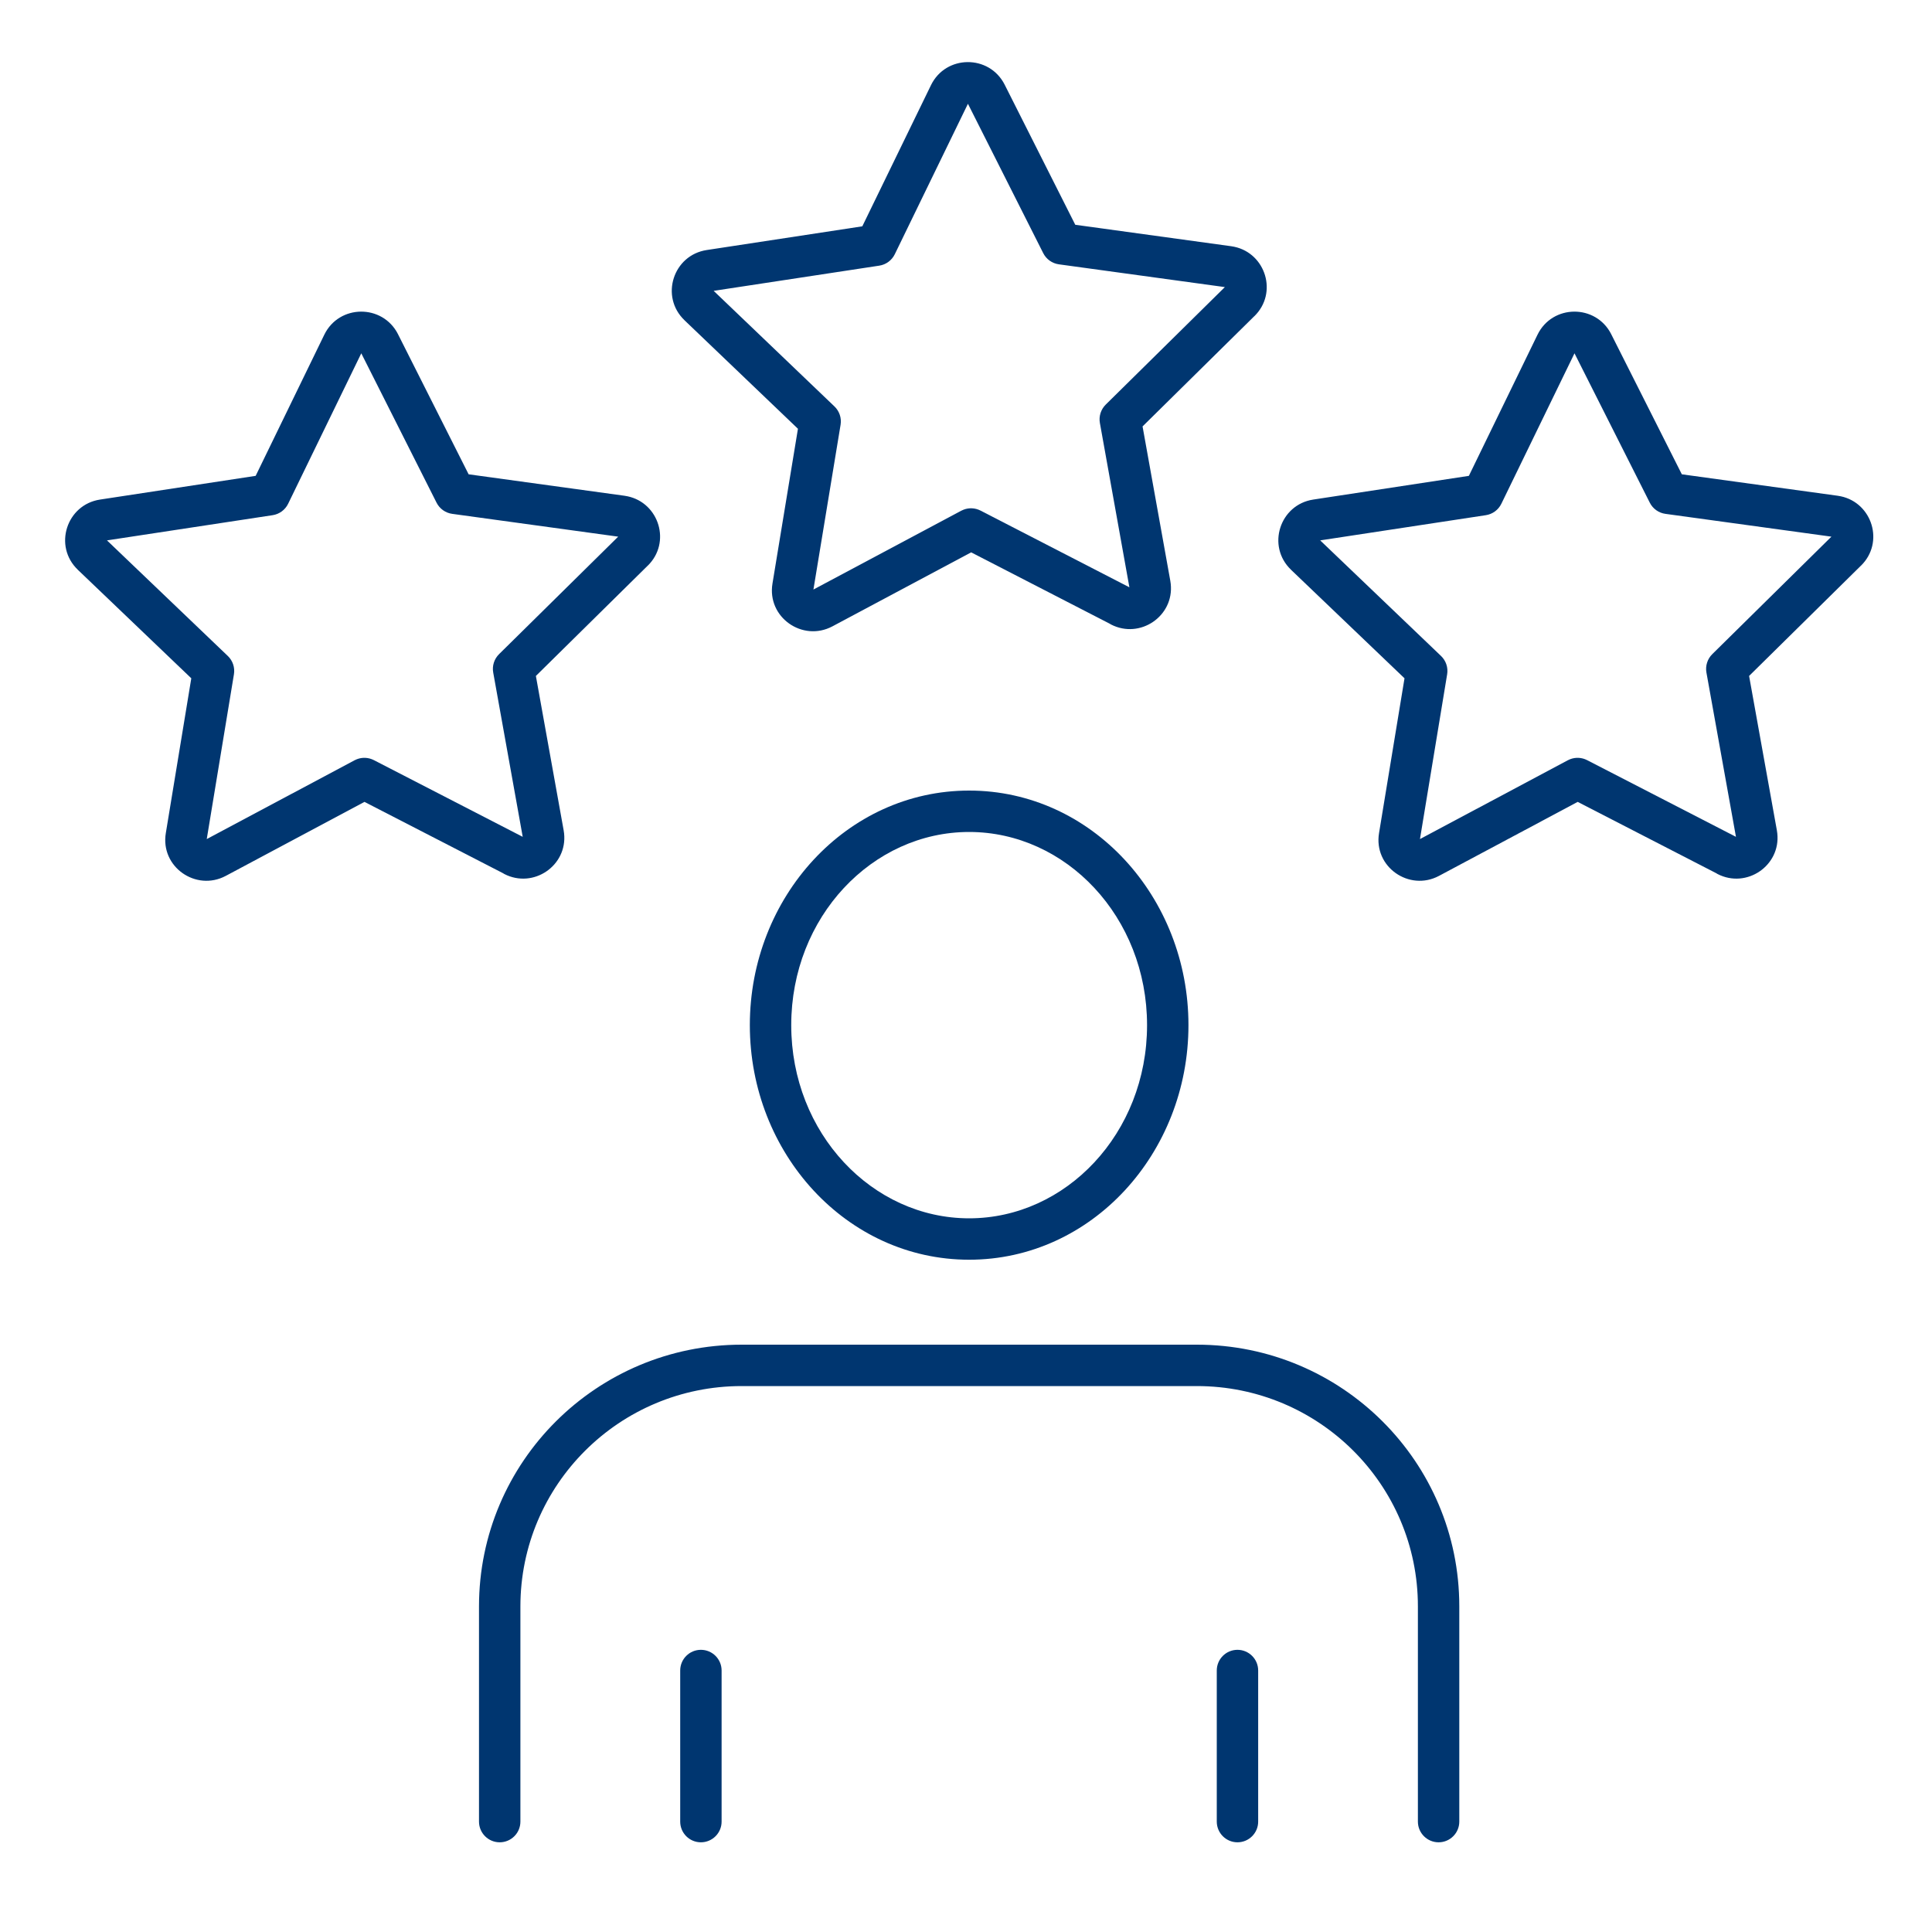
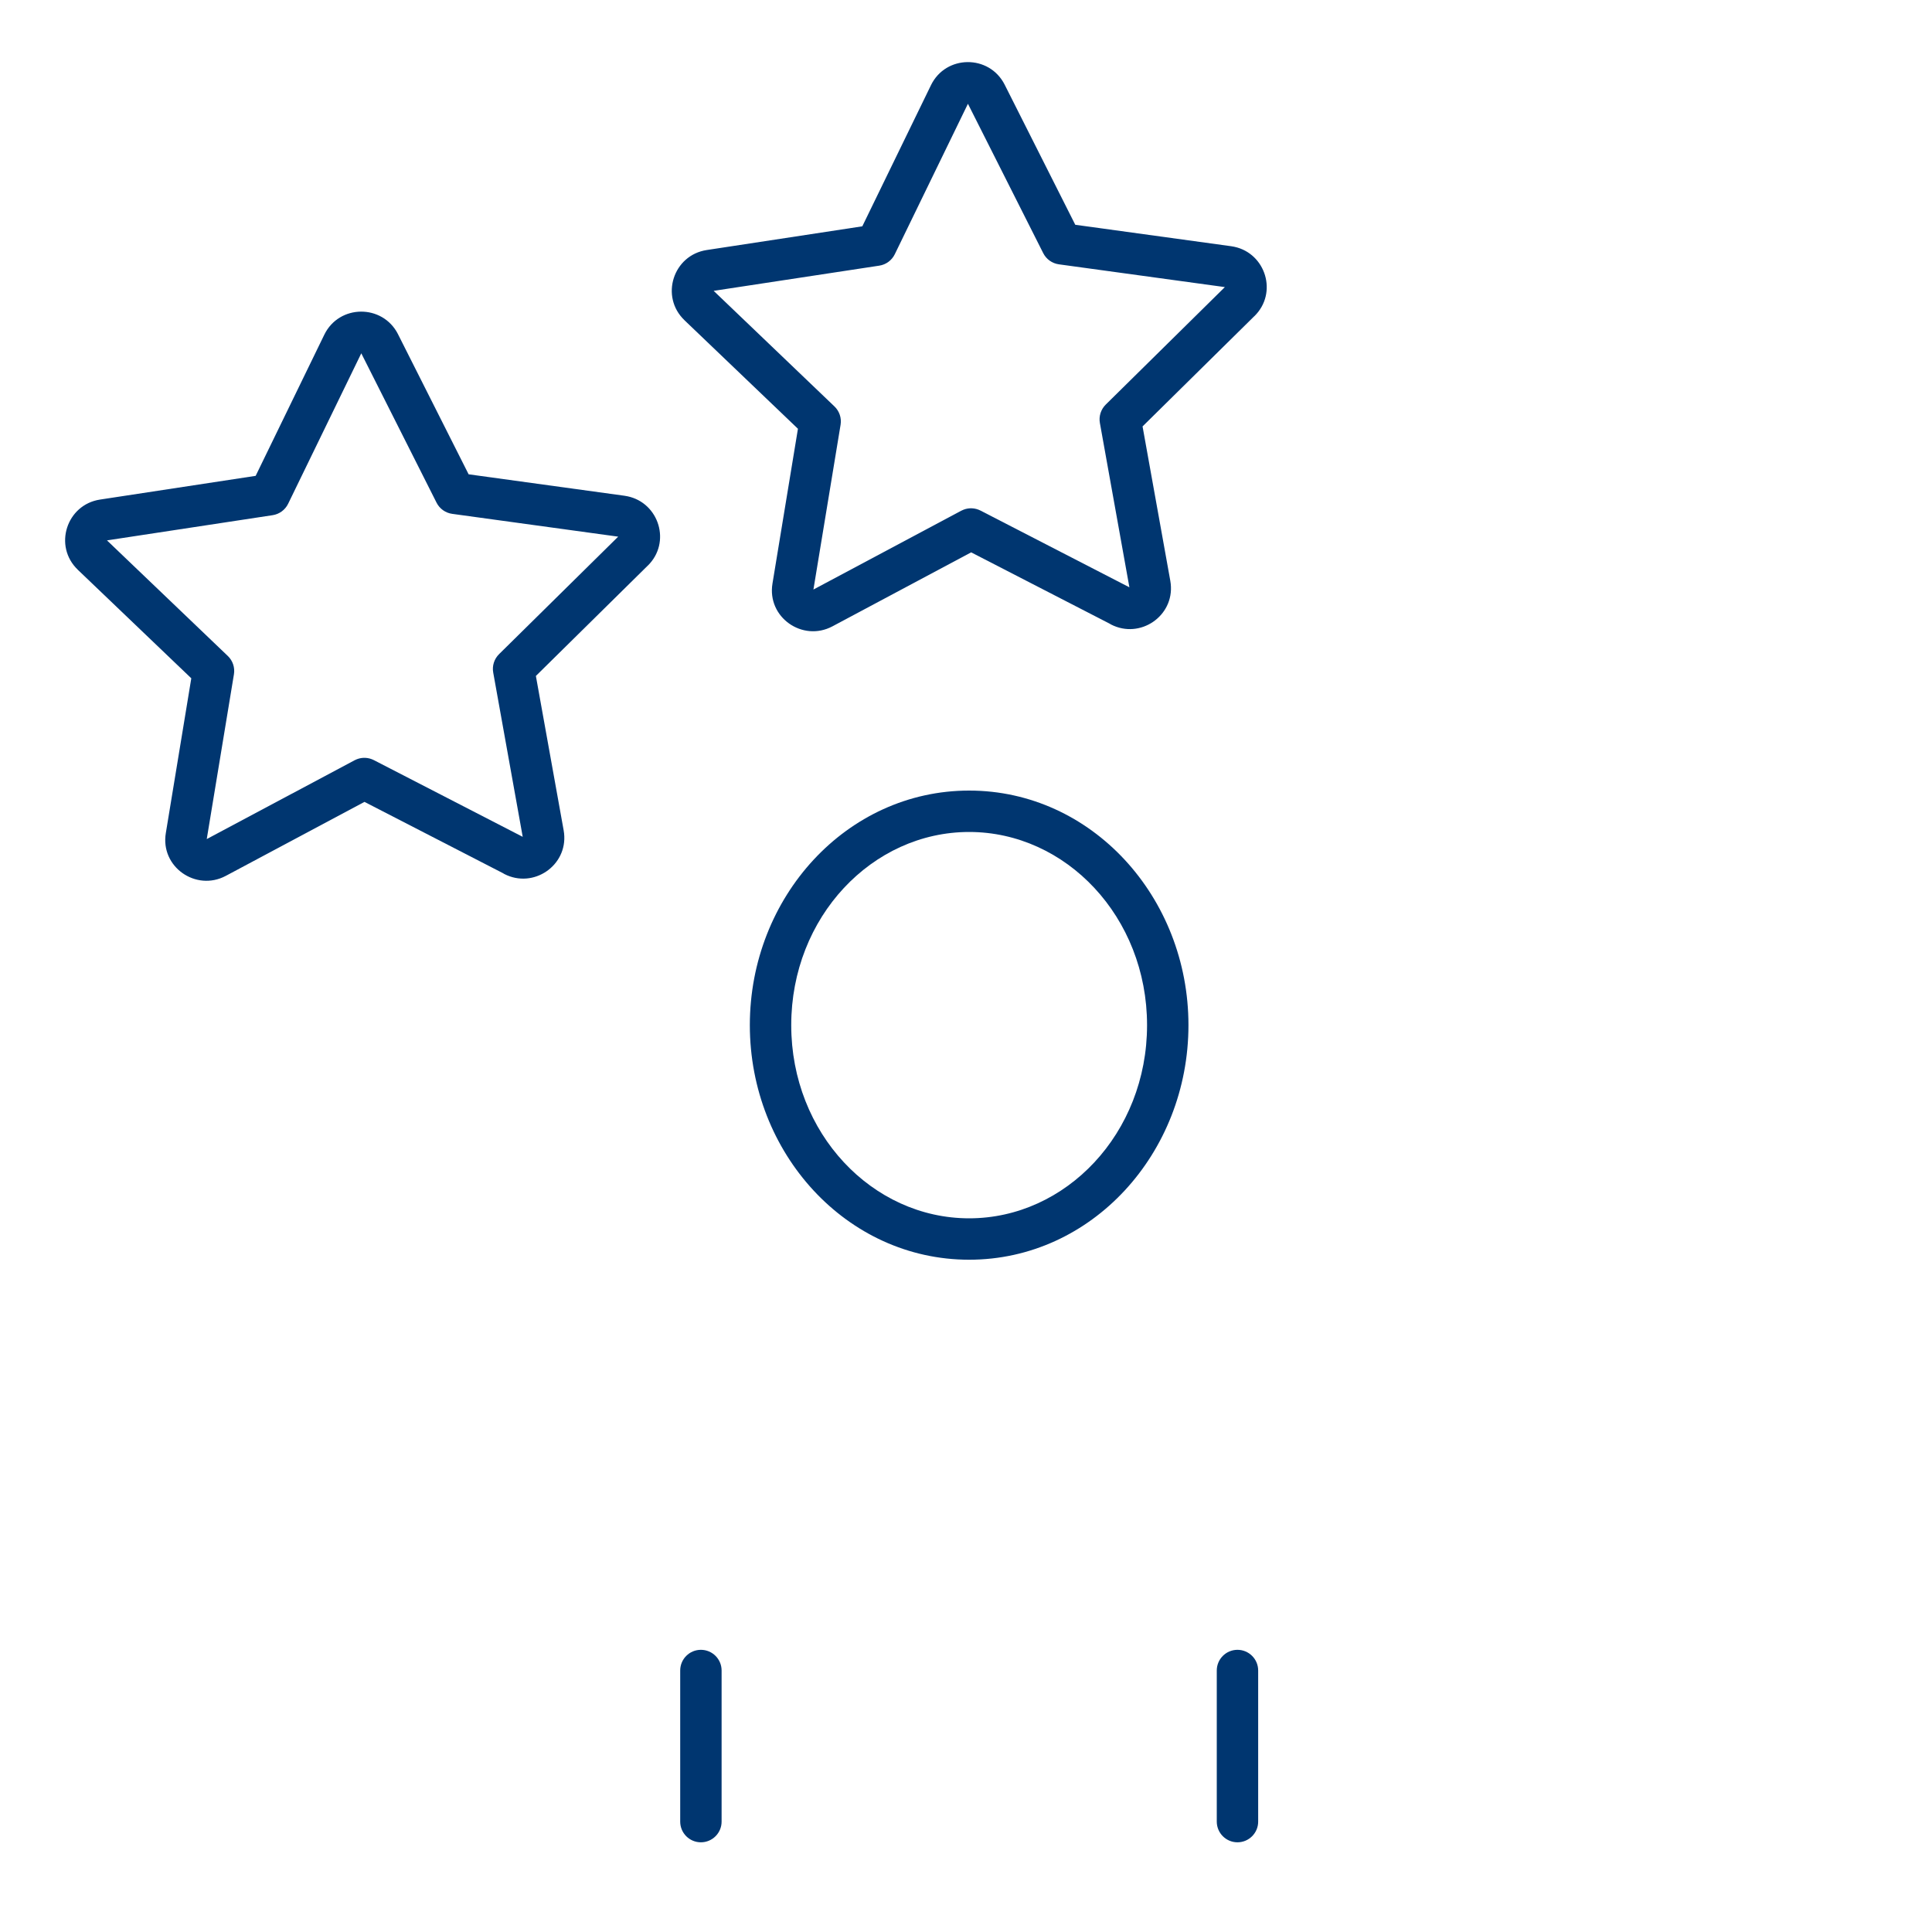
<svg xmlns="http://www.w3.org/2000/svg" width="70" height="70" viewBox="0 0 70 70" fill="none">
  <path d="M11.749 12.129C12.287 11.021 13.862 11.01 14.42 12.107L14.421 12.11L16.979 17.185L22.627 17.962L22.739 17.982C23.876 18.223 24.329 19.653 23.468 20.497L23.467 20.496L19.416 24.491L20.422 30.083L20.438 30.196C20.563 31.363 19.326 32.209 18.273 31.667C18.257 31.659 18.243 31.649 18.229 31.64L13.206 29.054L8.18 31.735L8.178 31.736C7.099 32.309 5.801 31.407 6.009 30.179L6.931 24.576L2.819 20.644V20.643C1.925 19.786 2.41 18.284 3.626 18.1L9.263 17.241L11.749 12.129ZM10.44 18.252C10.332 18.474 10.122 18.629 9.878 18.666L3.876 19.579L8.254 23.767C8.433 23.938 8.516 24.186 8.476 24.43L7.491 30.401L12.847 27.546L12.931 27.508C13.129 27.431 13.352 27.442 13.544 27.54L18.939 30.32L17.87 24.367C17.826 24.124 17.906 23.875 18.082 23.701L22.398 19.444L16.386 18.618C16.141 18.585 15.928 18.433 15.817 18.213L13.09 12.801L10.44 18.252ZM3.85 19.581L3.851 19.58L3.849 19.567L3.848 19.567L3.85 19.581Z" fill="#003670" />
-   <path d="M33.73 3.088C34.268 1.98 35.843 1.969 36.4 3.066L36.401 3.068L38.959 8.144L44.608 8.921L44.72 8.941C45.856 9.182 46.309 10.612 45.448 11.456L45.447 11.455L41.397 15.45L42.402 21.042L42.418 21.155C42.543 22.322 41.307 23.168 40.253 22.626C40.237 22.618 40.224 22.608 40.209 22.599L35.187 20.013L30.16 22.694L30.158 22.695C29.079 23.268 27.782 22.366 27.989 21.138L28.911 15.535L24.8 11.603V11.602C23.905 10.745 24.391 9.243 25.607 9.059L31.243 8.2L33.73 3.088ZM32.42 9.211C32.312 9.433 32.102 9.588 31.858 9.625L25.857 10.538L30.234 14.726C30.413 14.897 30.496 15.145 30.456 15.389L29.472 21.36L34.827 18.505L34.911 18.467C35.109 18.39 35.333 18.401 35.525 18.499L40.92 21.279L39.851 15.326C39.807 15.083 39.887 14.834 40.062 14.66L44.379 10.402L38.366 9.577C38.122 9.544 37.909 9.392 37.798 9.172L35.07 3.76L32.42 9.211ZM25.83 10.54L25.831 10.539L25.829 10.525L25.828 10.527L25.83 10.54Z" fill="#003670" />
-   <path d="M55.706 12.129C56.245 11.021 57.819 11.01 58.377 12.107L58.378 12.11L60.936 17.185L66.584 17.962L66.696 17.982C67.833 18.223 68.286 19.653 67.425 20.497L67.424 20.496L63.373 24.491L64.379 30.083L64.395 30.196C64.52 31.363 63.283 32.209 62.23 31.667C62.214 31.659 62.2 31.649 62.186 31.64L57.163 29.054L52.137 31.735L52.135 31.736C51.056 32.309 49.758 31.407 49.966 30.179L50.888 24.576L46.776 20.644V20.643C45.882 19.786 46.367 18.284 47.583 18.1L53.22 17.241L55.706 12.129ZM54.397 18.252C54.289 18.474 54.079 18.629 53.835 18.666L47.833 19.579L52.211 23.767C52.39 23.938 52.473 24.186 52.433 24.43L51.448 30.401L56.804 27.546L56.888 27.508C57.086 27.431 57.309 27.442 57.501 27.54L62.897 30.32L61.827 24.367C61.784 24.124 61.863 23.875 62.039 23.701L66.356 19.444L60.343 18.618C60.098 18.585 59.886 18.433 59.775 18.213L57.047 12.801L54.397 18.252ZM47.807 19.581L47.808 19.58L47.806 19.567L47.805 19.567L47.807 19.581Z" fill="#003670" />
+   <path d="M33.73 3.088C34.268 1.98 35.843 1.969 36.4 3.066L36.401 3.068L38.959 8.144L44.608 8.921L44.72 8.941C45.856 9.182 46.309 10.612 45.448 11.456L45.447 11.455L41.397 15.45L42.402 21.042L42.418 21.155C42.543 22.322 41.307 23.168 40.253 22.626C40.237 22.618 40.224 22.608 40.209 22.599L35.187 20.013L30.16 22.694L30.158 22.695C29.079 23.268 27.782 22.366 27.989 21.138L28.911 15.535L24.8 11.603V11.602C23.905 10.745 24.391 9.243 25.607 9.059L31.243 8.2L33.73 3.088ZM32.42 9.211C32.312 9.433 32.102 9.588 31.858 9.625L25.857 10.538L30.234 14.726C30.413 14.897 30.496 15.145 30.456 15.389L29.472 21.36L34.827 18.505L34.911 18.467C35.109 18.39 35.333 18.401 35.525 18.499L40.92 21.279L39.851 15.326C39.807 15.083 39.887 14.834 40.062 14.66L44.379 10.402L38.366 9.577C38.122 9.544 37.909 9.392 37.798 9.172L35.07 3.76L32.42 9.211ZM25.83 10.54L25.831 10.539L25.829 10.525L25.828 10.527L25.83 10.54" fill="#003670" />
  <path d="M41.56 37.143C41.56 33.224 38.623 30.144 35.114 30.144C31.605 30.144 28.668 33.224 28.668 37.143C28.668 41.061 31.605 44.142 35.114 44.142C38.623 44.142 41.56 41.061 41.56 37.143ZM43.06 37.143C43.06 41.783 39.554 45.642 35.114 45.642C30.674 45.642 27.168 41.783 27.168 37.143C27.168 32.502 30.674 28.644 35.114 28.644C39.554 28.644 43.06 32.502 43.06 37.143Z" fill="#003670" />
-   <path d="M51.373 66V58.199C51.373 53.796 47.792 50.22 43.364 50.22H26.872C22.444 50.22 18.855 53.796 18.855 58.206V66C18.855 66.414 18.52 66.75 18.105 66.75C17.691 66.75 17.355 66.414 17.355 66V58.206C17.355 52.963 21.621 48.72 26.872 48.72H43.364C48.616 48.72 52.873 52.963 52.873 58.199V66C52.873 66.414 52.537 66.75 52.123 66.75C51.709 66.75 51.373 66.414 51.373 66Z" fill="#003670" />
  <path d="M24.645 66V60.526C24.645 60.112 24.98 59.776 25.395 59.776C25.809 59.776 26.145 60.112 26.145 60.526V66C26.145 66.414 25.809 66.75 25.395 66.75C24.98 66.75 24.645 66.414 24.645 66Z" fill="#003670" />
  <path d="M44.086 66V60.526C44.086 60.112 44.422 59.776 44.836 59.776C45.25 59.776 45.586 60.112 45.586 60.526V66C45.586 66.414 45.25 66.75 44.836 66.75C44.422 66.75 44.086 66.414 44.086 66Z" fill="#003670" />
</svg>